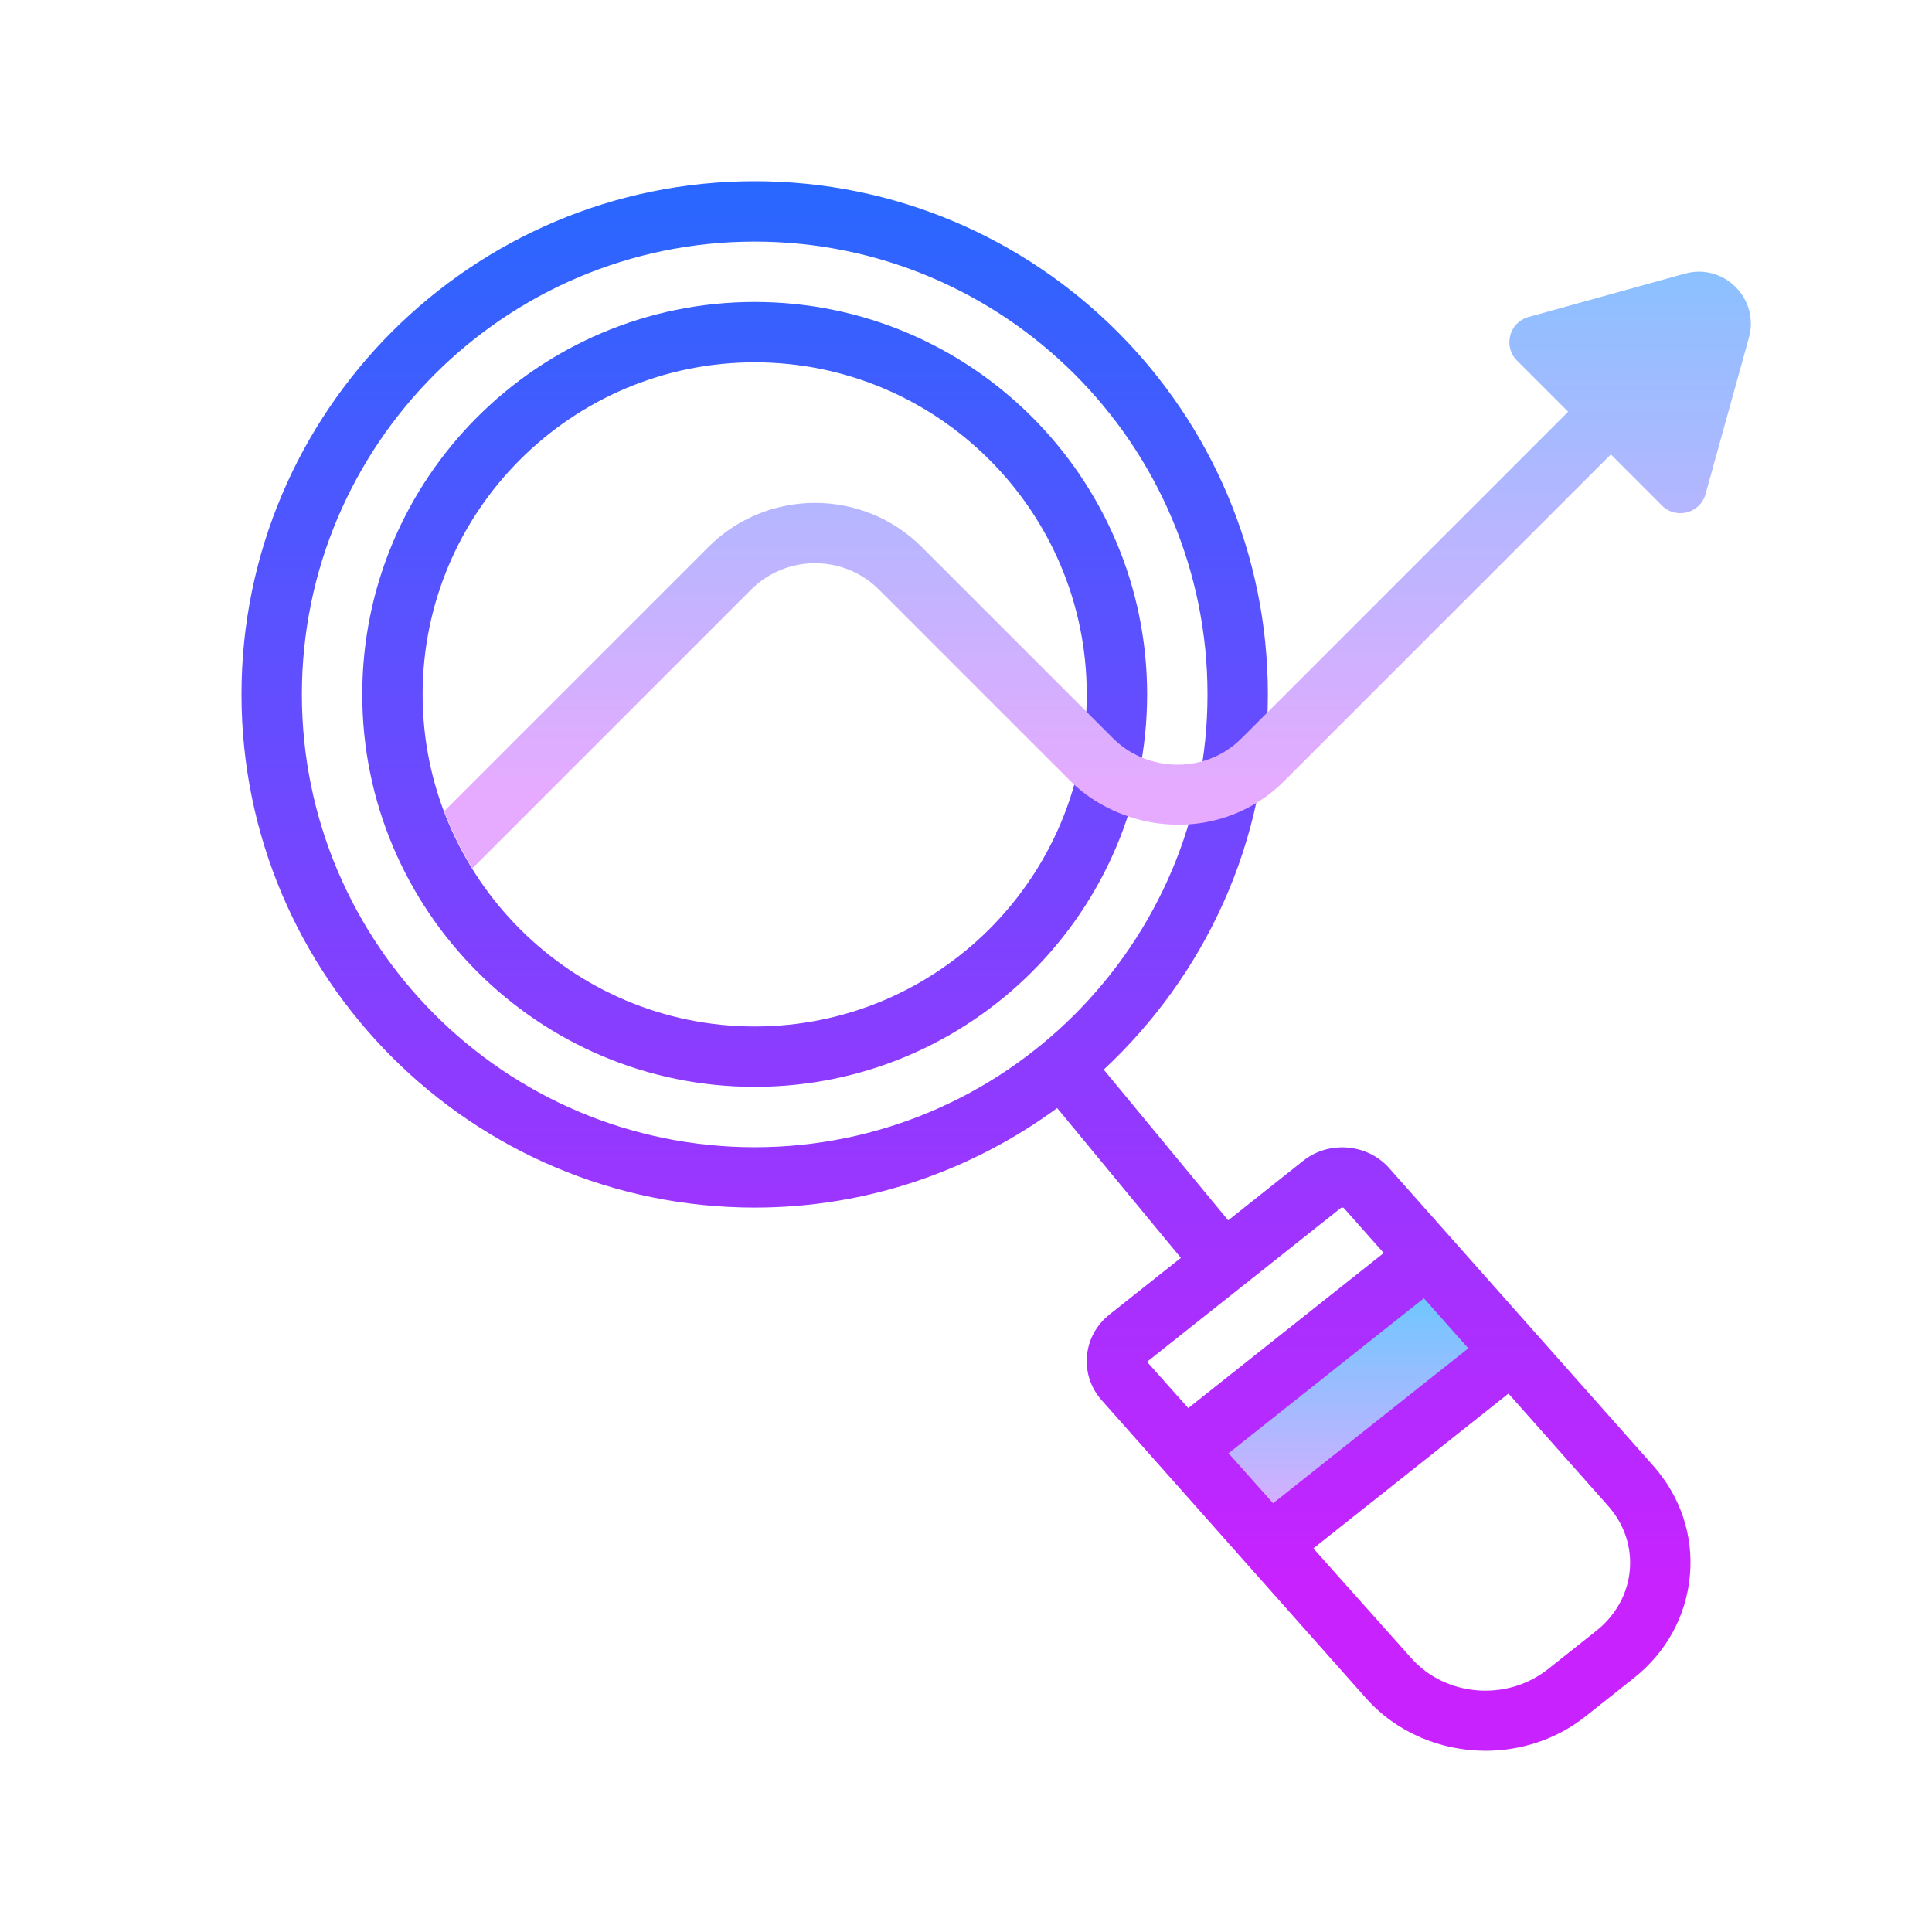
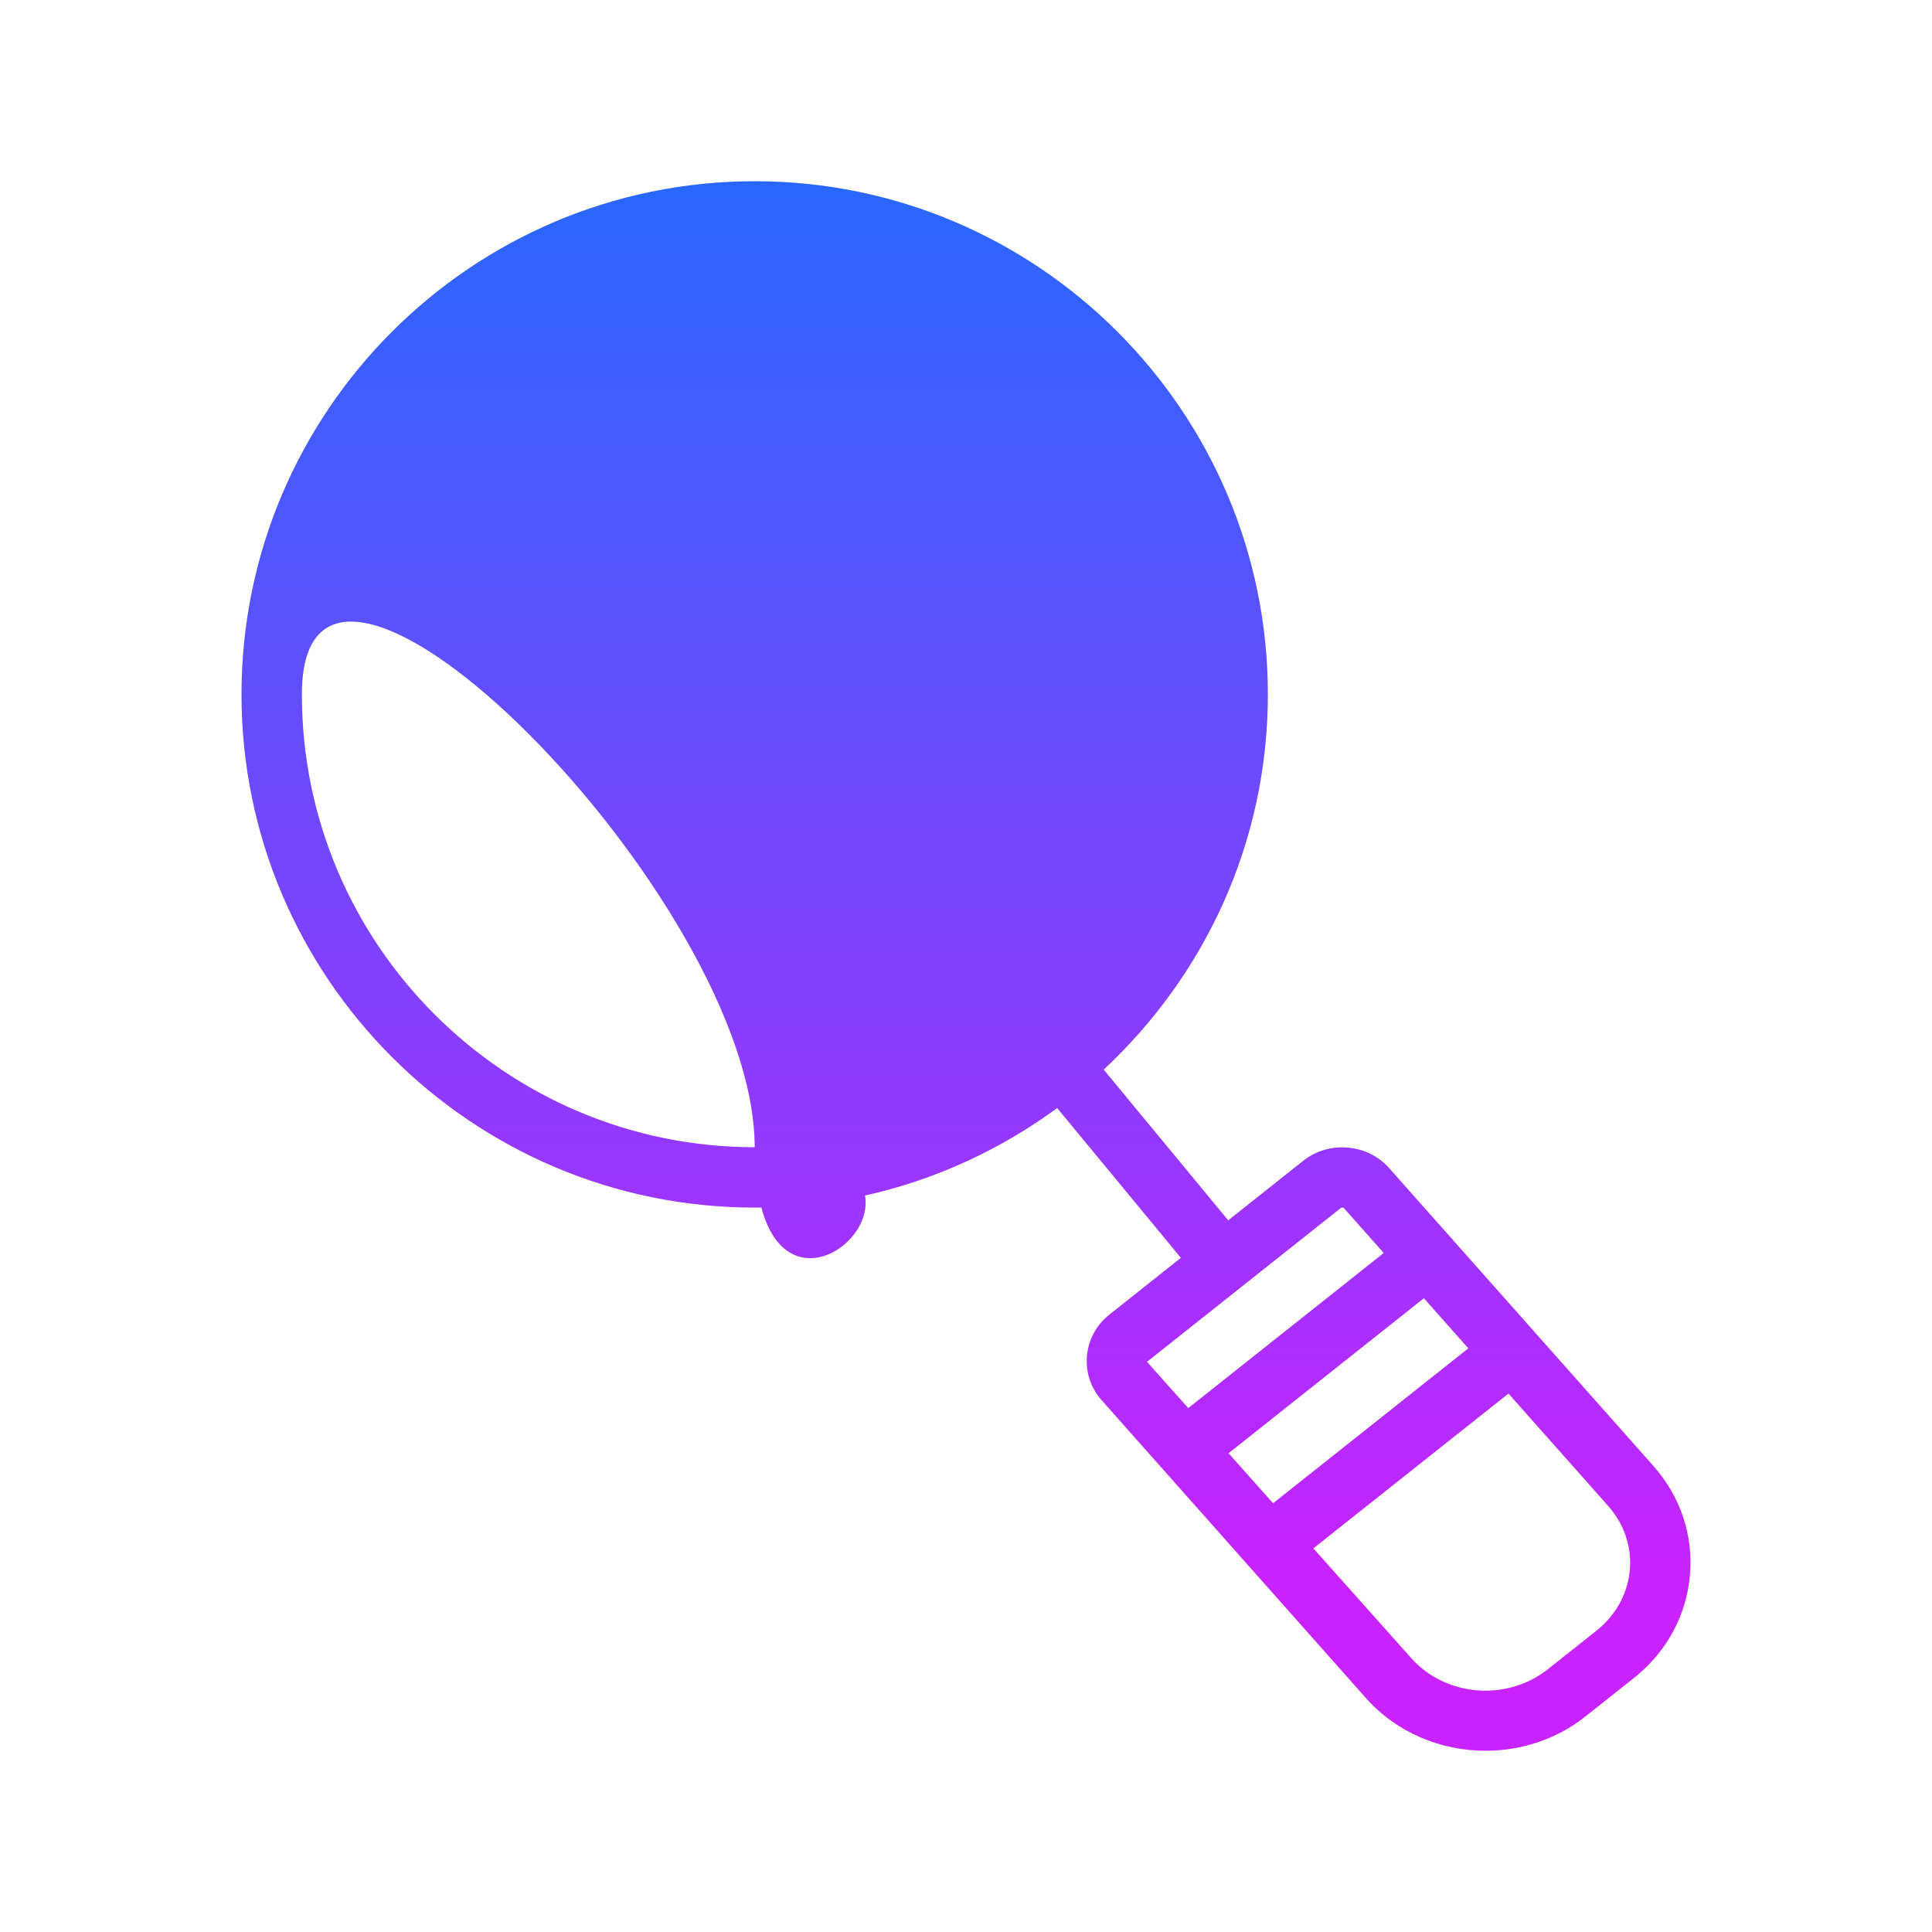
<svg xmlns="http://www.w3.org/2000/svg" viewBox="0 0 64 64">
  <linearGradient id="cBgLmYZhcb3_dYBB6cMHia" x1="44.5" x2="44.5" y1="779.163" y2="770.99" gradientTransform="matrix(1 0 0 -1 0 822)" gradientUnits="userSpaceOnUse">
    <stop offset="0" stop-color="#6dc7ff" />
    <stop offset="1" stop-color="#e6abff" />
  </linearGradient>
-   <path fill="url(#cBgLmYZhcb3_dYBB6cMHia)" d="M39,48.003l3,3l8-6l-3-3L39,48.003z" />
  <linearGradient id="cBgLmYZhcb3_dYBB6cMHib" x1="32" x2="32" y1="2.064" y2="52.588" gradientUnits="userSpaceOnUse">
    <stop offset="0" stop-color="#1a6dff" />
    <stop offset="1" stop-color="#c822ff" />
  </linearGradient>
-   <path fill="url(#cBgLmYZhcb3_dYBB6cMHib)" d="M54.768,48.557l-8.751-9.863c-0.719-0.811-1.994-0.92-2.846-0.242l-2.485,1.973l-4.124-4.993 C39.898,32.325,42,27.911,42,23.003c0-9.374-7.626-17-17-17s-17,7.626-17,17s7.626,17,17,17c3.749,0,7.206-1.234,10.02-3.297 l4.098,4.962l-2.365,1.877c-0.434,0.344-0.698,0.831-0.746,1.373c-0.047,0.539,0.127,1.061,0.49,1.47l8.752,9.864 c1.021,1.15,2.488,1.744,3.964,1.744c1.169,0,2.344-0.373,3.307-1.137l1.606-1.273c1.08-0.857,1.739-2.067,1.855-3.406 C56.098,50.857,55.666,49.57,54.768,48.557z M25,38.003c-8.271,0-15-6.728-15-15c0-8.271,6.729-15,15-15s15,6.729,15,15 S33.271,38.003,25,38.003z M37.996,45.112l6.419-5.094c0.028-0.025,0.088-0.017,0.104,0.003l1.319,1.486l-6.475,5.138 L37.996,45.112z M40.697,48.141l6.471-5.135l1.472,1.659l-6.467,5.132L40.697,48.141z M52.883,54.02l-1.605,1.273 c-1.361,1.079-3.393,0.915-4.532-0.369l-3.239-3.632l6.463-5.128l3.302,3.722c0.53,0.597,0.785,1.351,0.718,2.122 C53.921,52.792,53.527,53.507,52.883,54.02z" />
+   <path fill="url(#cBgLmYZhcb3_dYBB6cMHib)" d="M54.768,48.557l-8.751-9.863c-0.719-0.811-1.994-0.92-2.846-0.242l-2.485,1.973l-4.124-4.993 C39.898,32.325,42,27.911,42,23.003c0-9.374-7.626-17-17-17s-17,7.626-17,17s7.626,17,17,17c3.749,0,7.206-1.234,10.02-3.297 l4.098,4.962l-2.365,1.877c-0.434,0.344-0.698,0.831-0.746,1.373c-0.047,0.539,0.127,1.061,0.49,1.47l8.752,9.864 c1.021,1.15,2.488,1.744,3.964,1.744c1.169,0,2.344-0.373,3.307-1.137l1.606-1.273c1.08-0.857,1.739-2.067,1.855-3.406 C56.098,50.857,55.666,49.57,54.768,48.557z M25,38.003c-8.271,0-15-6.728-15-15s15,6.729,15,15 S33.271,38.003,25,38.003z M37.996,45.112l6.419-5.094c0.028-0.025,0.088-0.017,0.104,0.003l1.319,1.486l-6.475,5.138 L37.996,45.112z M40.697,48.141l6.471-5.135l1.472,1.659l-6.467,5.132L40.697,48.141z M52.883,54.02l-1.605,1.273 c-1.361,1.079-3.393,0.915-4.532-0.369l-3.239-3.632l6.463-5.128l3.302,3.722c0.53,0.597,0.785,1.351,0.718,2.122 C53.921,52.792,53.527,53.507,52.883,54.02z" />
  <linearGradient id="cBgLmYZhcb3_dYBB6cMHic" x1="25" x2="25" y1="2.064" y2="52.588" gradientUnits="userSpaceOnUse">
    <stop offset="0" stop-color="#1a6dff" />
    <stop offset="1" stop-color="#c822ff" />
  </linearGradient>
-   <path fill="url(#cBgLmYZhcb3_dYBB6cMHic)" d="M25,10.003c-7.168,0-13,5.832-13,13c0,7.168,5.832,13,13,13c7.168,0,13-5.832,13-13 C38,15.835,32.168,10.003,25,10.003z M25,34.003c-6.065,0-11-4.935-11-11s4.935-11,11-11s11,4.935,11,11S31.065,34.003,25,34.003z" />
  <linearGradient id="cBgLmYZhcb3_dYBB6cMHid" x1="36.358" x2="36.358" y1="3.362" y2="26.248" gradientUnits="userSpaceOnUse">
    <stop offset="0" stop-color="#6dc7ff" />
    <stop offset="1" stop-color="#e6abff" />
  </linearGradient>
-   <path fill="url(#cBgLmYZhcb3_dYBB6cMHid)" d="M55.812,9.065l-5.178,1.436c-0.639,0.177-0.849,0.977-0.38,1.445l1.693,1.693L41.121,24.465c-0.629,0.629-1.468,0.91-2.292,0.861c-0.725-0.043-1.432-0.343-1.95-0.861l-1.953-1.953l-4.391-4.391c-1.949-1.949-5.121-1.949-7.07,0c0,0-8.75,8.749-8.75,8.75c0.251,0.665,0.564,1.298,0.933,1.895l9.231-9.231c1.17-1.17,3.072-1.17,4.242,0c0,0,6.344,6.344,6.344,6.344c0.644,0.644,1.496,1.089,2.379,1.3c1.633,0.39,3.42-0.029,4.691-1.3l10.826-10.826l1.693,1.693c0.469,0.469,1.268,0.258,1.445-0.381l1.436-5.178C58.294,9.895,57.105,8.706,55.812,9.065z" />
</svg>